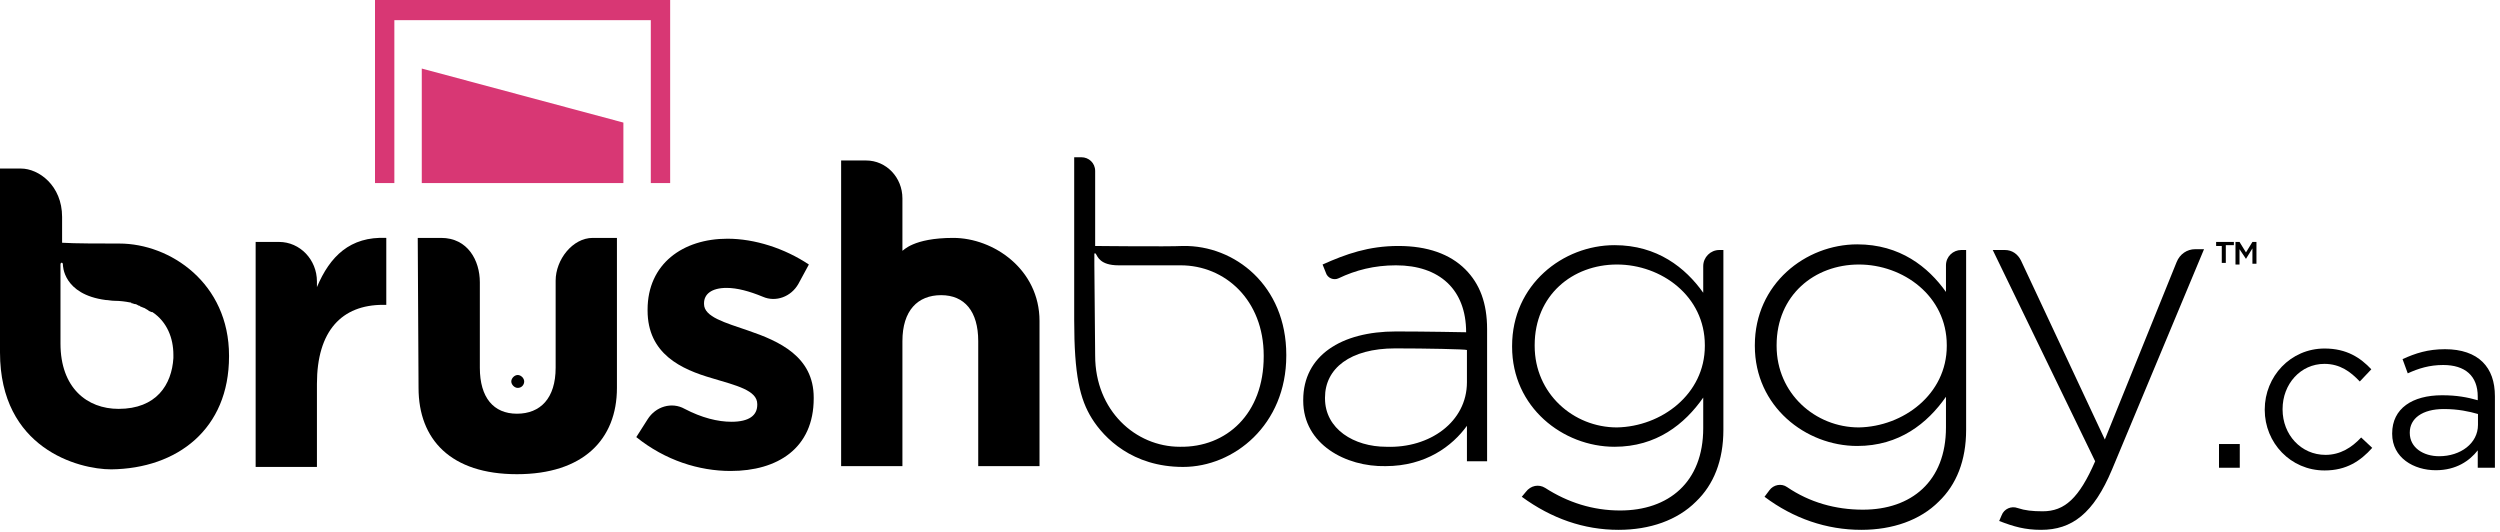
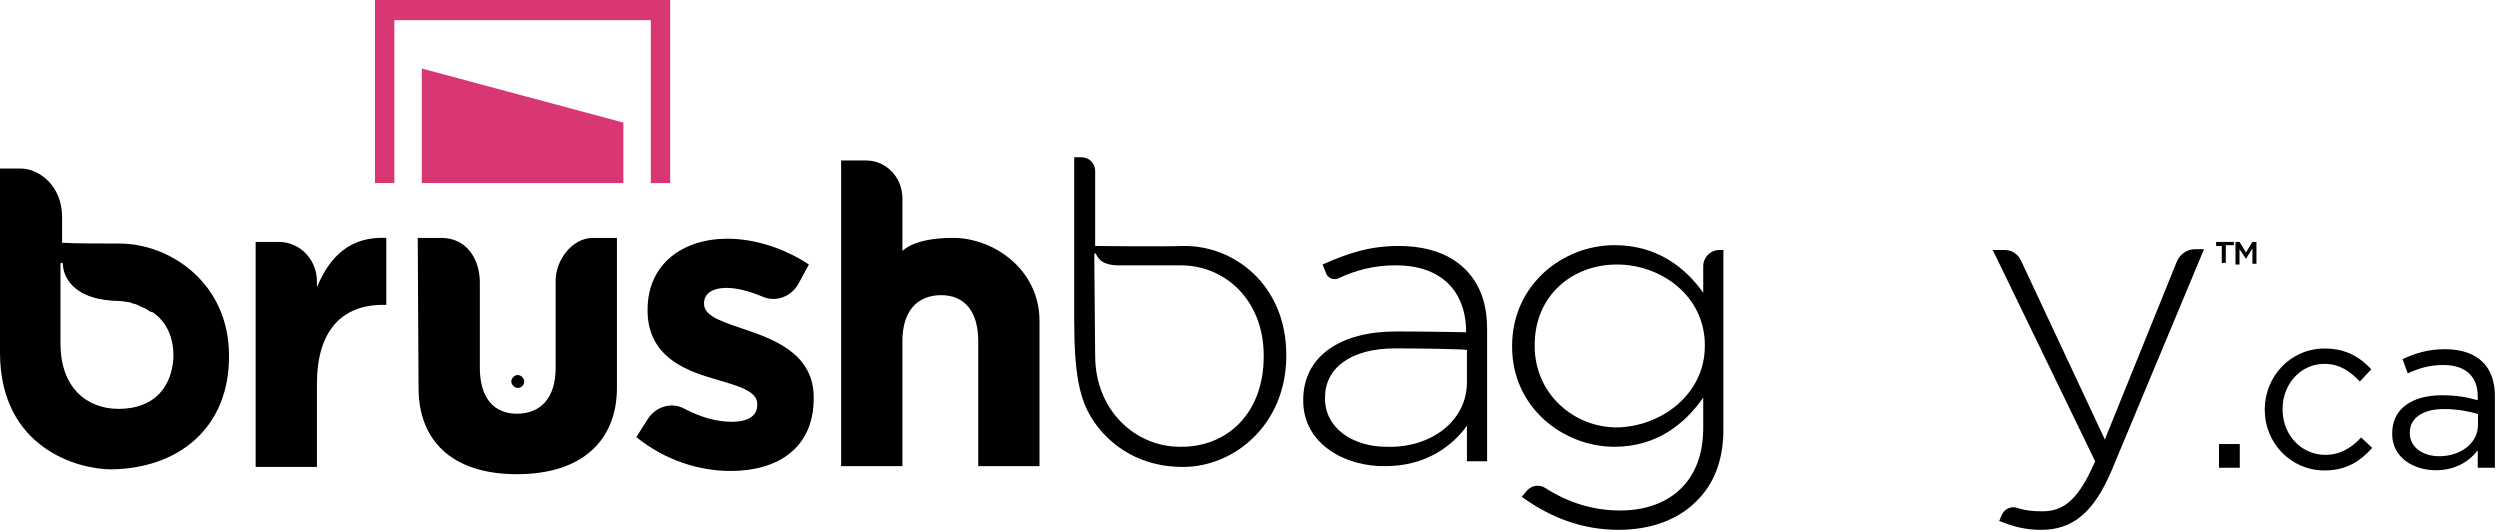
<svg xmlns="http://www.w3.org/2000/svg" width="310" height="66" viewBox="0 0 310 66" fill="none">
  <path d="M51.9 48.1L51.8 29.5H54.7C58 29.5 59.5 32.3 59.5 35V45.6C59.5 49.3 61.2 51.3 64.1 51.3C67 51.3 68.9 49.4 68.9 45.6V34.8C68.9 32.2 71 29.5 73.5 29.5H76.5C76.5 29.5 76.5 41.2 76.5 48.1C76.5 54.5 72.3 58.8 64.1 58.8C55.9 58.8 51.9 54.5 51.9 48.1Z" fill="black" />
  <path d="M31.7 30H34.6C37.2 30 39.3 32.2 39.3 34.9V35.6C40.9 31.8 43.4 29.3 47.9 29.5V37.8H47.5C42.4 37.8 39.3 41 39.3 47.6V57.9H31.7V30V30Z" fill="black" />
  <path d="M78.9 54.2L80.3 52C81.3 50.4 83.3 49.8 84.9 50.7C87 51.8 89 52.3 90.7 52.3C92.9 52.3 93.9 51.5 93.9 50.2V50.1C93.9 48.4 91.3 47.8 88.3 46.9C84.5 45.8 80.3 43.9 80.3 38.5V38.4C80.3 32.7 84.7 29.6 90.2 29.6C93.6 29.6 97.3 30.8 100.3 32.8L99 35.2C98.1 36.8 96.2 37.5 94.6 36.8C92.9 36.1 91.4 35.7 90.1 35.7C88.2 35.7 87.3 36.5 87.3 37.6V37.7C87.3 39.3 89.9 40 92.8 41C96.6 42.3 100.9 44.2 100.9 49.3V49.4C100.9 55.6 96.4 58.4 90.6 58.4C86.7 58.4 82.5 57.1 78.9 54.2Z" fill="black" />
  <path d="M104.3 19.9H107.4C109.9 19.9 111.9 22 111.9 24.6V31.1C112 31.1 113.2 29.5 118.2 29.5C123.2 29.5 128.9 33.4 128.9 39.8V57.8H121.3V42.3C121.3 38.6 119.6 36.6 116.7 36.6C113.8 36.6 111.9 38.5 111.9 42.3V57.8H104.3V19.9Z" fill="black" />
  <path d="M64.2 48.1C63.8 48.1 63.4 47.7 63.4 47.3C63.4 46.9 63.8 46.5 64.2 46.5C64.6 46.5 65 46.9 65 47.3C65 47.7 64.7 48.1 64.2 48.1Z" fill="black" />
  <path d="M52.3 8.5V22.7H77.3V15.2L52.3 8.5Z" fill="#D83774" />
  <path d="M46.5 0V22.7H48.9V2.5H80.7V22.7H83.1V0H46.5Z" fill="#D83774" />
  <path d="M14.8 30.2C12.6 30.2 9.2 30.2 7.7 30.1C7.7 28.5 7.7 27.3 7.7 26.9C7.7 23 4.8 20.9 2.6 20.9H0C0 20.9 0 38.2 0 43.7C0 55.6 9.7 58.2 13.8 58.2C22 58.1 28.4 53.2 28.4 44.2V44.1C28.4 35.1 21.1 30.2 14.8 30.2ZM14.7 50.7C10.8 50.7 7.5 48.1 7.5 42.6C7.5 37.5 7.5 33.9 7.5 32.8C7.5 32.5 7.8 32.5 7.8 32.8C7.8 32.9 7.8 36.5 13.1 37.2C13.4 37.2 13.8 37.3 14.2 37.3C14.9 37.3 15.6 37.4 16.1 37.5C16.2 37.5 16.3 37.5 16.3 37.6C16.5 37.6 16.6 37.7 16.7 37.7C16.9 37.7 17 37.8 17.2 37.9C17.3 37.9 17.3 37.9 17.4 38C17.6 38.1 17.7 38.1 17.9 38.2C18 38.2 18 38.3 18.1 38.3C18.2 38.4 18.3 38.4 18.4 38.5C18.5 38.6 18.6 38.6 18.8 38.7C18.8 38.7 18.8 38.7 18.9 38.7C20.7 39.9 21.5 41.9 21.5 44C21.5 44.1 21.5 44.2 21.5 44.4C21.3 47.7 19.4 50.7 14.7 50.7Z" fill="black" />
  <path d="M275.6 30.5H274.8V30H277V30.4H276V32.6H275.5V30.5H275.6Z" fill="black" />
  <path d="M277.2 30H277.7L278.5 31.3L279.3 30H279.8V32.7H279.3V30.8L278.5 32.1L277.7 30.9V32.8H277.2V30Z" fill="black" />
  <path d="M188.7 61.6L189.2 61C189.8 60.2 190.8 60 191.6 60.5C194.4 62.3 197.5 63.3 200.9 63.3C206.9 63.3 211.2 59.8 211.2 53.1V49.3C208.9 52.6 205.4 55.4 200.2 55.4C193.8 55.4 187.5 50.5 187.5 43V42.9C187.5 35.3 193.8 30.4 200.2 30.4C205.5 30.4 209 33.2 211.2 36.3V33C211.2 31.9 212.1 31 213.2 31H213.7V53.3C213.7 57.1 212.5 60.1 210.3 62.2C208 64.5 204.6 65.7 200.7 65.7C196.4 65.7 192.4 64.3 188.7 61.6ZM211.4 42.9V42.8C211.4 36.7 206 32.8 200.5 32.8C195 32.8 190.3 36.6 190.3 42.8V42.9C190.3 48.8 195.1 53 200.5 53C206 52.9 211.4 48.9 211.4 42.9Z" fill="black" />
-   <path d="M218.8 61.6L219.4 60.8C219.9 60.1 220.9 59.9 221.6 60.4C224.4 62.3 227.6 63.2 231 63.2C237 63.2 241.3 59.7 241.3 53V49.2C239 52.5 235.5 55.3 230.3 55.3C223.9 55.3 217.6 50.4 217.6 42.9V42.8C217.6 35.2 223.9 30.3 230.3 30.3C235.6 30.3 239.1 33.1 241.3 36.2V32.9C241.3 31.8 242.2 31 243.2 31H243.8V53.3C243.8 57.1 242.6 60.1 240.4 62.2C238.1 64.5 234.7 65.7 230.8 65.7C226.5 65.7 222.4 64.3 218.8 61.6ZM241.4 42.9V42.8C241.4 36.7 236 32.8 230.5 32.8C225 32.8 220.3 36.6 220.3 42.8V42.9C220.3 48.8 225.1 53 230.5 53C236 52.9 241.4 48.9 241.4 42.9Z" fill="black" />
  <path d="M247.9 64.6L248.2 63.9C248.5 63.1 249.4 62.7 250.2 63C251.1 63.3 252 63.4 253.3 63.4C256 63.4 257.8 61.8 259.8 57.2L247.1 31H248.6C249.5 31 250.2 31.5 250.6 32.3L261 54.5L269.9 32.5C270.3 31.5 271.2 30.9 272.2 30.9H273.3L261.9 58.2C259.6 63.7 256.9 65.7 253.1 65.7C251.1 65.7 249.7 65.3 247.9 64.6Z" fill="black" />
  <path d="M161.6 49.7V49.6C161.6 44.1 166.3 41.1 173.1 41.1C176.8 41.1 181.8 41.2 181.8 41.2C181.8 35.9 178.5 32.9 173.1 32.9C170.4 32.9 168.1 33.5 166 34.5C165.4 34.8 164.6 34.5 164.4 33.8L164 32.8C166.9 31.5 169.7 30.5 173.4 30.5C177 30.5 179.8 31.5 181.7 33.4C183.5 35.2 184.4 37.6 184.4 40.8V57.2H181.9V52.8C180.1 55.3 176.8 57.8 171.8 57.8C166.9 57.9 161.6 55.1 161.6 49.7ZM181.9 47.4V43.4C181.8 43.3 176.7 43.2 173 43.2C167.4 43.2 164.3 45.7 164.3 49.3V49.4C164.3 53.2 167.9 55.4 171.9 55.4C177.3 55.6 181.9 52.3 181.9 47.4Z" fill="black" />
  <path d="M135.4 51.9C133.9 49.5 133.2 46.5 133.2 39.7C133.2 30 133.2 19.5 133.2 19.5H134.1C135 19.5 135.8 20.2 135.8 21.2V30.5C135.7 30.5 144.8 30.6 146.7 30.5C153.1 30.4 159.5 35.4 159.5 44V44.1C159.5 52.7 153 57.9 146.7 57.9C140.4 57.9 136.9 54.3 135.4 51.9ZM156.7 44.2V44.1C156.7 37.2 151.9 32.9 146.4 32.9C144.5 32.9 140.6 32.9 138.7 32.9C136.4 32.9 136.1 31.8 135.9 31.5L135.8 31.4C135.7 31.4 135.7 31.5 135.7 31.5V32.9L135.8 44.1C135.8 50.9 140.8 55.4 146.3 55.4C152.1 55.5 156.7 51.3 156.7 44.2Z" fill="black" />
  <path d="M275.156 58H277.732V55.06H275.156V58Z" fill="black" />
  <path d="M288.248 58.336C290.964 58.336 292.7 57.16 294.156 55.536L292.784 54.248C291.636 55.48 290.208 56.404 288.36 56.404C285.336 56.404 283.04 53.912 283.04 50.776V50.72C283.04 47.612 285.28 45.12 288.22 45.12C290.18 45.12 291.468 46.1 292.616 47.304L294.044 45.792C292.7 44.364 290.992 43.216 288.248 43.216C284.02 43.216 280.828 46.688 280.828 50.776V50.832C280.828 54.892 284.02 58.336 288.248 58.336Z" fill="black" />
  <path d="M302.033 58.308C304.581 58.308 306.233 57.132 307.241 55.844V58H309.369V49.152C309.369 47.304 308.865 45.904 307.857 44.896C306.821 43.86 305.225 43.3 303.181 43.3C301.053 43.3 299.513 43.804 297.917 44.532L298.561 46.296C299.905 45.68 301.249 45.26 302.957 45.26C305.673 45.26 307.241 46.604 307.241 49.18V49.628C305.953 49.264 304.665 49.012 302.817 49.012C299.149 49.012 296.629 50.636 296.629 53.744V53.8C296.629 56.768 299.317 58.308 302.033 58.308ZM302.453 56.572C300.493 56.572 298.813 55.508 298.813 53.688V53.632C298.813 51.896 300.353 50.72 303.041 50.72C304.805 50.72 306.205 51.028 307.269 51.336V52.68C307.269 54.976 305.113 56.572 302.453 56.572Z" fill="black" />
</svg>